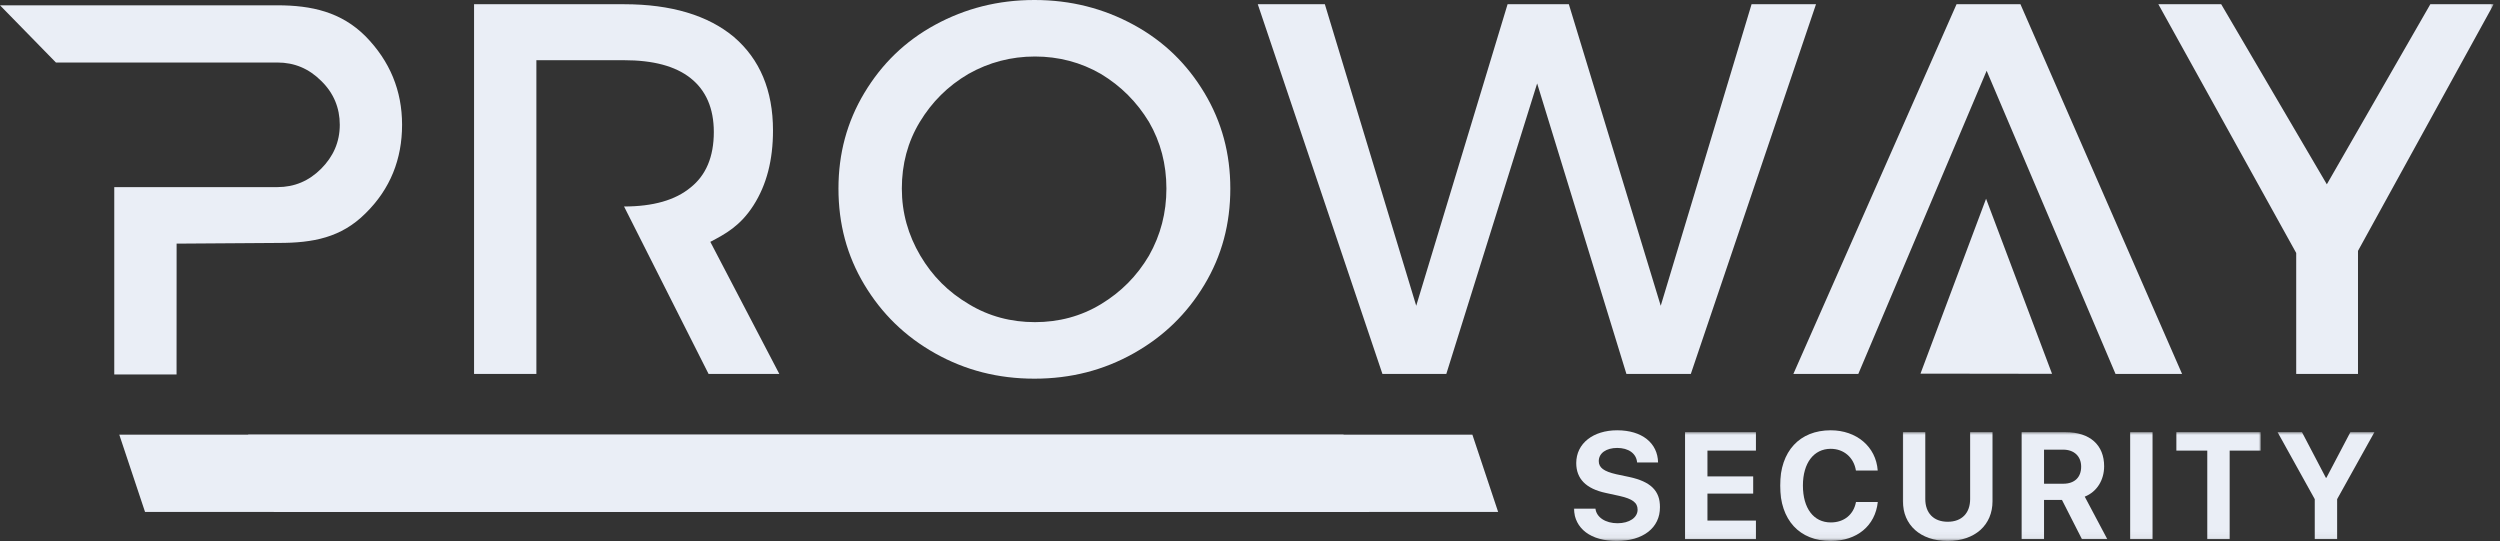
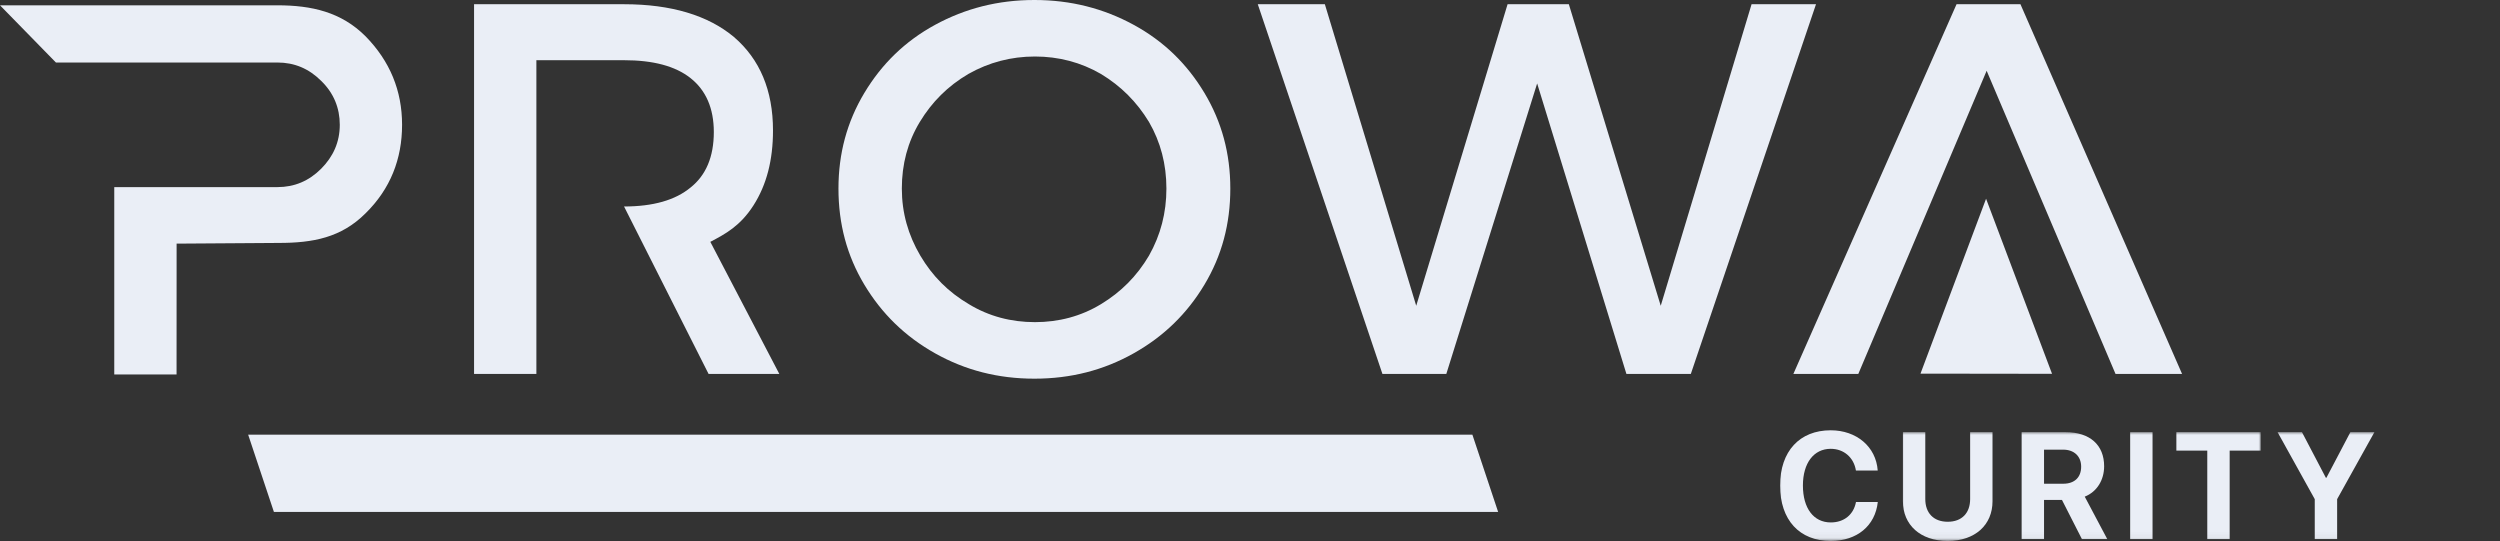
<svg xmlns="http://www.w3.org/2000/svg" width="388" height="84" viewBox="0 0 388 84" fill="none">
  <rect x="0" y="0" width="388" height="84" fill="#333333" stroke="none" />
  <g clip-path="url(#clip0_898_647)">
    <path d="M96.852 32.047C101.359 32.047 104.805 31.066 107.18 29.098C109.559 27.211 110.785 24.344 110.785 20.492C110.785 16.805 109.559 14.016 107.18 12.129C104.805 10.246 101.359 9.344 96.852 9.344H83.246V58.031H73.574V0.656H96.852C104.148 0.656 109.887 2.379 113.902 5.738C117.918 9.18 119.969 14.016 119.969 20.246C119.969 24.836 118.984 28.688 116.934 31.883C114.887 35.082 112.555 36.324 110.242 37.535L120.949 58.031H109.969L96.852 32.047Z" fill="#EAEEF6" />
    <path d="M62.402 19.371C62.402 24.676 60.586 29.328 56.73 33.109C52.953 36.887 48.566 37.703 43.262 37.703L27.41 37.812L27.402 58.113H17.734V29.039H43.066C45.684 29.039 47.934 28.094 49.828 26.203C51.715 24.312 52.734 22.059 52.734 19.371C52.734 16.754 51.789 14.426 49.828 12.535C47.934 10.645 45.684 9.703 43.066 9.703H8.68L0 0.824H43.039C48.348 0.824 52.953 1.852 56.73 5.629C60.512 9.484 62.402 14.062 62.402 19.371Z" fill="#EAEEF6" />
    <path d="M142.75 18.934C140.867 22.047 139.965 25.492 139.965 29.262C139.965 33.031 140.949 36.473 142.832 39.672C144.719 42.867 147.176 45.324 150.375 47.211C153.488 49.098 156.93 49.996 160.621 49.996C164.309 49.996 167.75 49.098 170.863 47.211C173.98 45.324 176.437 42.867 178.324 39.672C180.129 36.473 181.027 33.031 181.027 29.262C181.027 25.492 180.129 22.047 178.324 18.934C176.437 15.82 173.98 13.359 170.863 11.477C167.75 9.672 164.309 8.77 160.621 8.77C156.93 8.77 153.488 9.672 150.293 11.477C147.094 13.359 144.637 15.82 142.75 18.934ZM186.93 14.426C189.633 18.934 190.945 23.852 190.945 29.262C190.945 34.754 189.633 39.672 186.93 44.18C184.227 48.688 180.617 52.211 175.945 54.836C171.277 57.457 166.195 58.77 160.539 58.77C154.883 58.77 149.801 57.457 145.129 54.836C140.457 52.211 136.852 48.688 134.145 44.18C131.441 39.672 130.129 34.754 130.129 29.262C130.129 23.852 131.441 18.934 134.145 14.426C136.852 9.918 140.457 6.395 145.129 3.852C149.801 1.312 154.883 0 160.539 0C166.195 0 171.277 1.312 175.945 3.852C180.617 6.395 184.227 9.918 186.93 14.426Z" fill="#EAEEF6" />
    <path d="M281.844 0.656L262.418 58.031H252.418L238.566 12.949L224.469 58.031H214.551L195.207 0.656H205.617L219.797 47.457L233.977 0.656H243.484L257.746 47.457L271.844 0.656H281.844Z" fill="#EAEEF6" />
    <mask id="mask0_898_647" style="mask-type:luminance" maskUnits="userSpaceOnUse" x="334" y="0" width="54" height="59">
      <path d="M334 0H387.023V59H334V0Z" fill="white" />
    </mask>
    <g mask="url(#mask0_898_647)">
-       <path d="M365.961 38.934V58.031H356.371V39.262L334.977 0.656H344.73L361.125 28.605L377.188 0.656H387.023L365.961 38.934Z" fill="#EAEEF6" />
-     </g>
+       </g>
    <path d="M308.328 10.984L288.41 58.031H278.332L303.656 0.656H313.574L338.656 58.031H328.328L308.328 10.984Z" fill="#EAEEF6" />
    <path d="M298.059 57.988L308.238 30.844L318.477 58.016L298.059 57.988Z" fill="#EAEEF6" />
-     <path d="M208.512 67.457H18.512L22.512 79.457H212.512L208.512 67.457Z" fill="#EAEEF6" />
    <path d="M228.512 67.457H38.512L42.512 79.457H232.512L228.512 67.457Z" fill="#EAEEF6" />
    <mask id="mask1_898_647" style="mask-type:luminance" maskUnits="userSpaceOnUse" x="244" y="66" width="14" height="18">
      <path d="M244 66H258V83.957H244V66Z" fill="white" />
    </mask>
    <g mask="url(#mask1_898_647)">
-       <path d="M247.613 78.941C247.773 80.309 249.199 81.207 251.039 81.207C252.891 81.207 254.156 80.32 254.156 79.102C254.156 78.019 253.363 77.422 251.363 76.973L249.199 76.5C246.141 75.848 244.633 74.293 244.633 71.867C244.633 68.805 247.277 66.781 250.984 66.781C254.848 66.781 257.277 68.769 257.332 71.773H254.078C253.965 70.371 252.73 69.519 250.992 69.519C249.281 69.519 248.129 70.336 248.129 71.566C248.129 72.59 248.934 73.164 250.844 73.602L252.859 74.027C256.184 74.742 257.633 76.168 257.633 78.699C257.633 81.922 255.02 83.957 250.902 83.957C246.91 83.957 244.367 82.059 244.266 78.941H247.613Z" fill="#EAEEF6" />
-     </g>
+       </g>
    <mask id="mask2_898_647" style="mask-type:luminance" maskUnits="userSpaceOnUse" x="261" y="67" width="12" height="17">
-       <path d="M261 67H273V83.957H261V67Z" fill="white" />
-     </mask>
+       </mask>
    <g mask="url(#mask2_898_647)">
      <path d="M272.52 83.668H261.52V67.066H272.52V69.934H264.996V73.938H272.094V76.606H264.996V80.793H272.52V83.668Z" fill="#EAEEF6" />
    </g>
    <mask id="mask3_898_647" style="mask-type:luminance" maskUnits="userSpaceOnUse" x="276" y="66" width="16" height="18">
      <path d="M276 66H292V83.957H276V66Z" fill="white" />
    </mask>
    <g mask="url(#mask3_898_647)">
      <path d="M276.27 75.363C276.27 70.016 279.316 66.781 284.125 66.781C288.117 66.781 291.156 69.312 291.422 73.027H288.039C287.715 70.992 286.152 69.656 284.125 69.656C281.504 69.656 279.812 71.856 279.812 75.352C279.812 78.894 281.48 81.082 284.137 81.082C286.195 81.082 287.68 79.875 288.051 77.906H291.434C291.039 81.609 288.199 83.957 284.125 83.957C279.297 83.957 276.27 80.723 276.27 75.363Z" fill="#EAEEF6" />
    </g>
    <mask id="mask4_898_647" style="mask-type:luminance" maskUnits="userSpaceOnUse" x="295" y="67" width="15" height="17">
      <path d="M295 67H310V83.957H295V67Z" fill="white" />
    </mask>
    <g mask="url(#mask4_898_647)">
      <path d="M298.805 77.457C298.805 79.586 300.059 80.977 302.289 80.977C304.512 80.977 305.766 79.586 305.766 77.457V67.07H309.238V77.801C309.238 81.461 306.535 83.957 302.289 83.957C298.035 83.957 295.332 81.461 295.332 77.801V67.07H298.805V77.457Z" fill="#EAEEF6" />
    </g>
    <mask id="mask5_898_647" style="mask-type:luminance" maskUnits="userSpaceOnUse" x="313" y="67" width="15" height="17">
      <path d="M313 67H328V83.957H313V67Z" fill="white" />
    </mask>
    <g mask="url(#mask5_898_647)">
      <path d="M317.234 75.074H320.227C321.973 75.074 322.996 74.074 322.996 72.43C322.996 70.82 321.914 69.785 320.191 69.785H317.234V75.074ZM317.234 83.668H313.758V67.07H320.559C324.379 67.07 326.562 69.082 326.562 72.359C326.562 74.488 325.457 76.328 323.551 77.078L327.047 83.668H323.113L320.02 77.594H317.234V83.668Z" fill="#EAEEF6" />
    </g>
    <mask id="mask6_898_647" style="mask-type:luminance" maskUnits="userSpaceOnUse" x="330" y="67" width="5" height="17">
      <path d="M330 67H335V83.957H330V67Z" fill="white" />
    </mask>
    <g mask="url(#mask6_898_647)">
      <path d="M330.602 67.07H334.074V83.668H330.602V67.07Z" fill="#EAEEF6" />
    </g>
    <mask id="mask7_898_647" style="mask-type:luminance" maskUnits="userSpaceOnUse" x="337" y="67" width="14" height="17">
      <path d="M337 67H351V83.957H337V67Z" fill="white" />
    </mask>
    <g mask="url(#mask7_898_647)">
      <path d="M342.57 83.668V69.934H337.773V67.066H350.852V69.934H346.043V83.668H342.57Z" fill="#EAEEF6" />
    </g>
    <mask id="mask8_898_647" style="mask-type:luminance" maskUnits="userSpaceOnUse" x="353" y="67" width="16" height="17">
      <path d="M353 67H369V83.957H353V67Z" fill="white" />
    </mask>
    <g mask="url(#mask8_898_647)">
      <path d="M359.25 83.668V77.469L353.477 67.066H357.262L360.977 74.156H361.055L364.781 67.066H368.512L362.723 77.469V83.668H359.25Z" fill="#EAEEF6" />
    </g>
  </g>
  <defs>
    <clipPath id="clip0_898_647">
      <rect width="387.025" height="83.957" fill="white" />
    </clipPath>
  </defs>
</svg>